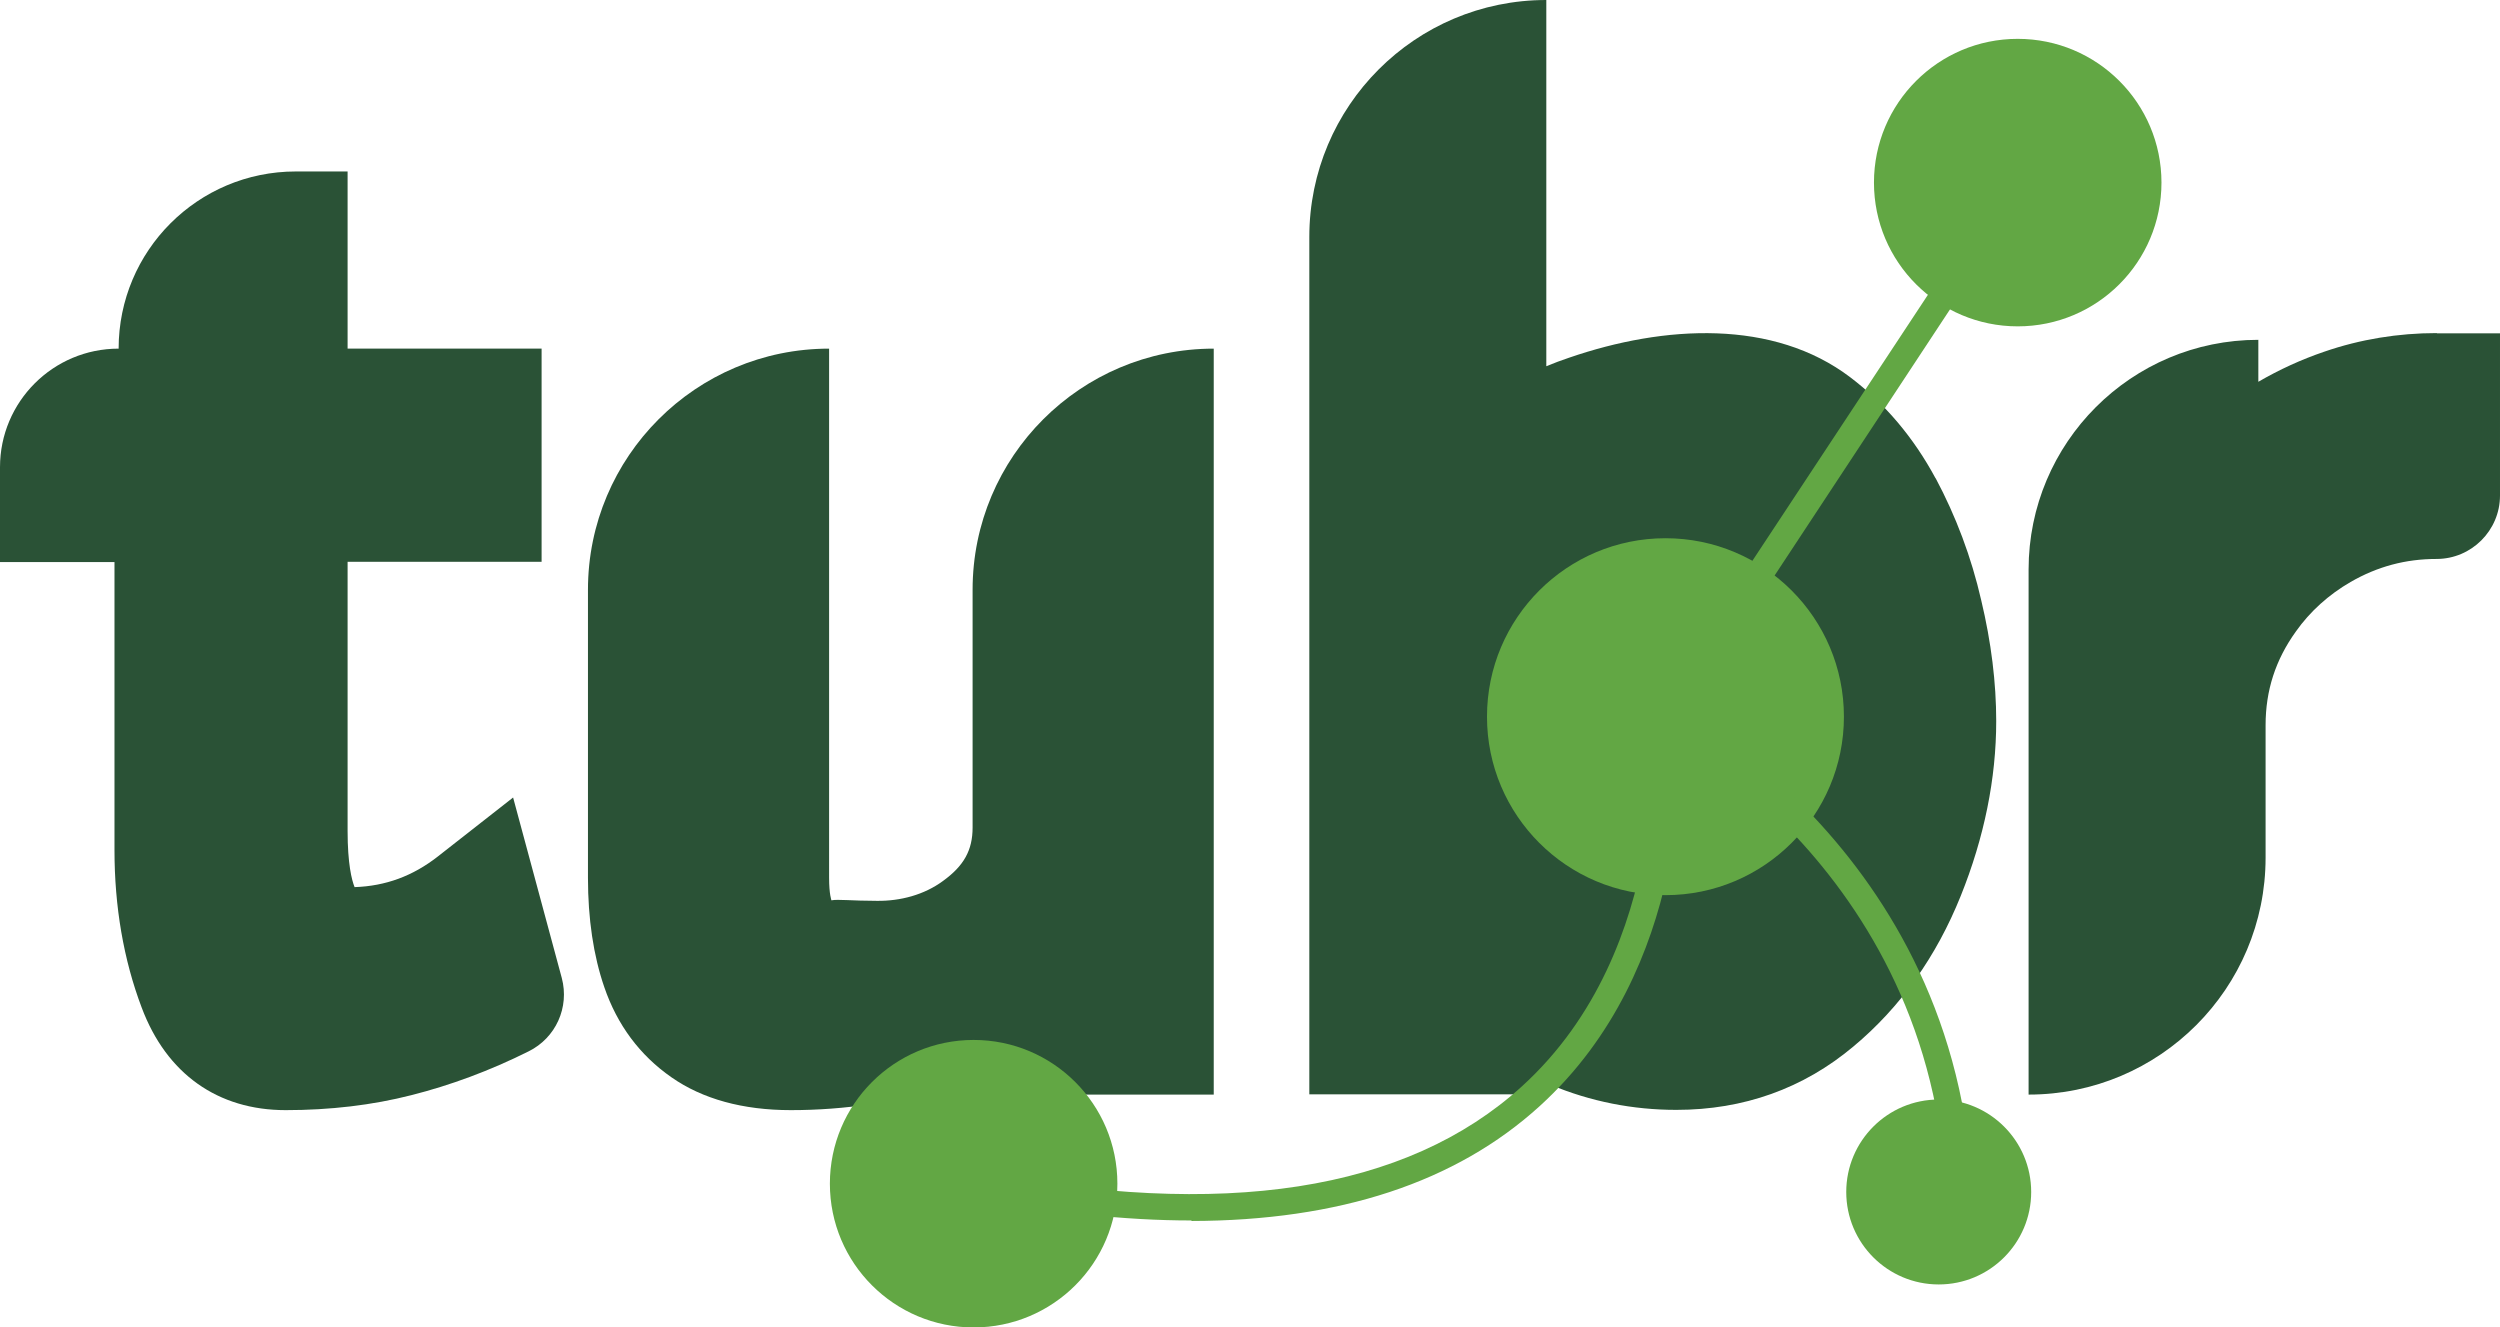
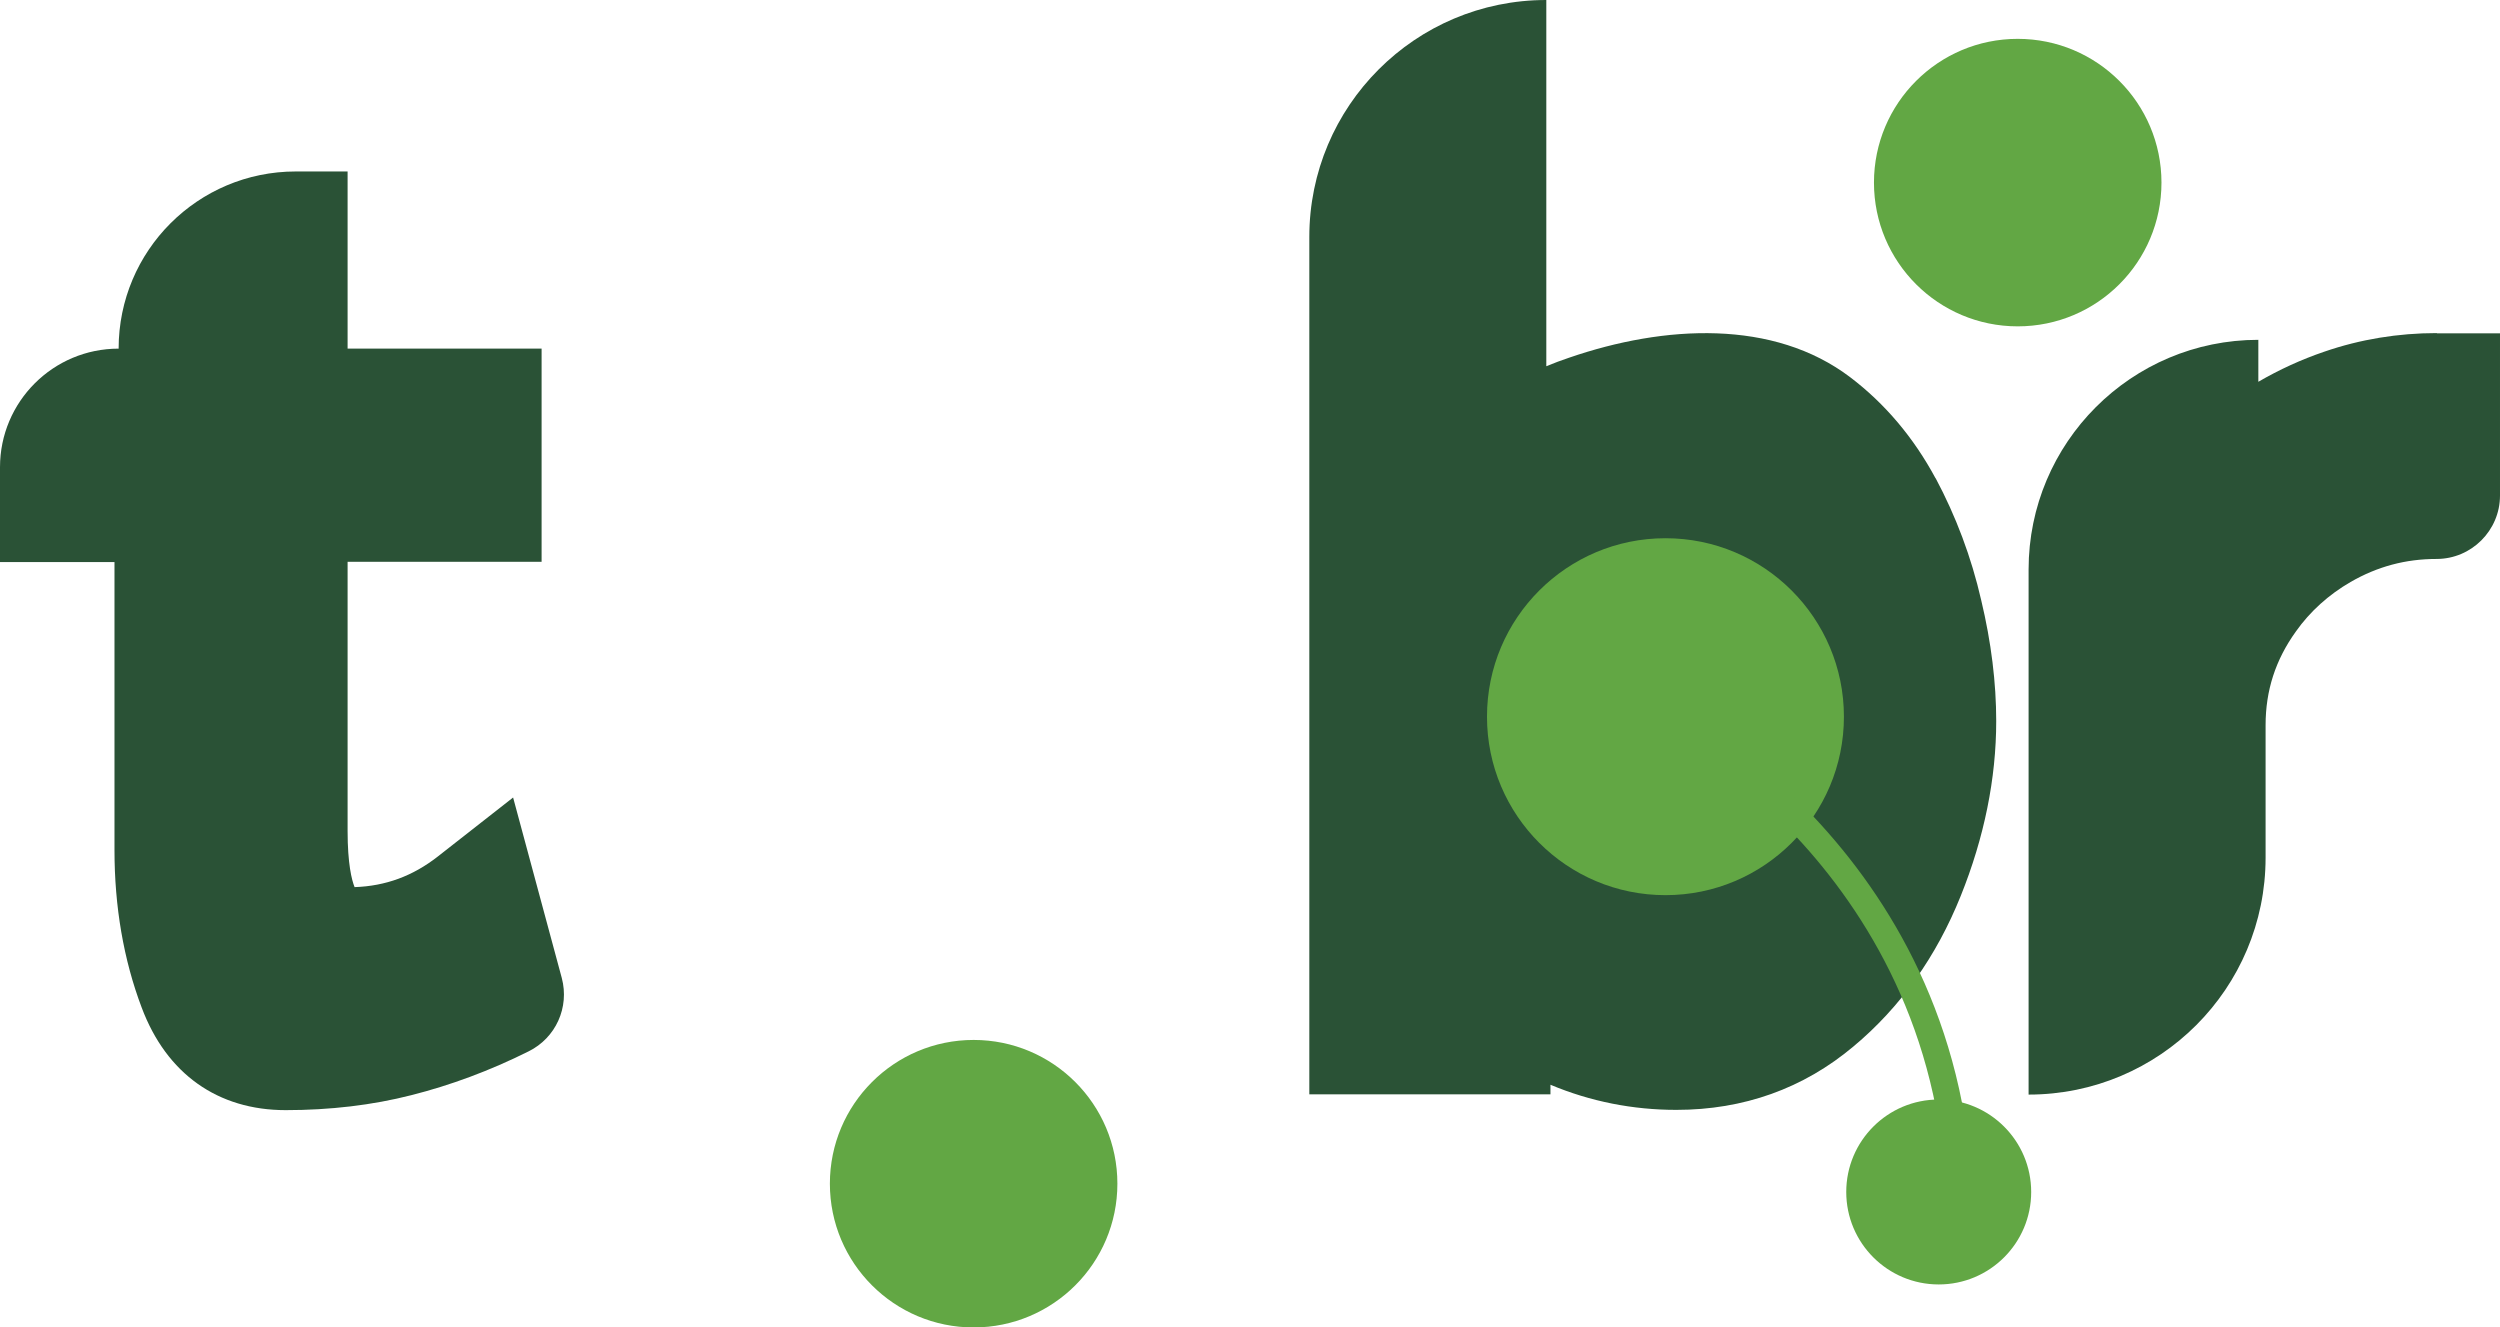
<svg xmlns="http://www.w3.org/2000/svg" id="Layer_2" data-name="Layer 2" viewBox="0 0 96.52 51.25">
  <defs>
    <style>
      .cls-1 {
        fill: #2a5236;
      }
      @media (prefers-color-scheme: dark) { 
        .cls-1 { fill: #ffffff; } 
      }

      .cls-2 {
        fill: #62a744;
      }
    </style>
  </defs>
  <g id="Layer_1-2" data-name="Layer 1-2">
    <g>
      <path class="cls-1" d="M16.9,33.07c-.96.75-2.01,1.14-3.21,1.18-.11-.27-.27-.9-.27-2.17v-10.39h7.49v-8.23h-7.49v-6.84h-2c-3.78,0-6.84,3.06-6.84,6.84h0c-2.53,0-4.58,2.05-4.58,4.58v3.66h4.42v11.12c0,2.18.35,4.23,1.05,6.08.96,2.56,2.94,3.96,5.56,3.96,1.7,0,3.34-.19,4.86-.58,1.5-.38,3.02-.94,4.52-1.69h0c1.05-.52,1.58-1.7,1.28-2.83l-1.88-6.97s-2.91,2.28-2.91,2.28Z" />
-       <path class="cls-1" d="M37.55,31.95c0,.88-.34,1.48-1.14,2.06-.73.54-1.65.78-2.55.77-.96,0-1.51-.07-1.76-.02,0,0-.09-.23-.09-.87V13.46h0c-5.14,0-9.31,4.17-9.31,9.31v11.12c0,1.58.21,3,.63,4.22.5,1.46,1.37,2.63,2.59,3.48,1.2.84,2.76,1.27,4.61,1.27,2.09,0,4.14-.31,6.1-.91.37-.11.73-.24,1.08-.37v.68h9.15V13.46h0c-5.14,0-9.31,4.17-9.31,9.31v9.17h0Z" />
      <path class="cls-1" d="M74.73,18.47c-.85-1.58-1.96-2.89-3.29-3.9-2.96-2.25-7.17-2.03-10.86-.76-.3.1-.59.21-.88.33V0h0c-5.06,0-9.15,4.1-9.15,9.15v33.1h9.31v-.37c1.55.65,3.19.97,4.86.97,2.59,0,4.9-.82,6.84-2.45,1.81-1.51,3.2-3.47,4.14-5.81.91-2.26,1.37-4.54,1.37-6.75,0-1.47-.19-3.04-.58-4.67-.38-1.66-.98-3.25-1.76-4.71h0Z" />
      <path class="cls-1" d="M94.08,12.86c-1.49,0-2.96.24-4.35.72-.88.3-1.73.69-2.54,1.16v-1.62h0c-4.9,0-8.87,3.97-8.87,8.87v20.27h0c5.06,0,9.15-4.1,9.15-9.15v-5.11c0-1.34.38-2.52,1.17-3.62.55-.78,1.28-1.43,2.11-1.91,1.04-.6,2.13-.89,3.32-.89h0c1.35,0,2.45-1.1,2.45-2.45v-6.26h-2.45.01Z" />
    </g>
    <g>
      <circle class="cls-2" cx="74.85" cy="46.02" r="3.57" />
      <circle class="cls-2" cx="77.9" cy="7.05" r="5.55" />
      <circle class="cls-2" cx="64.3" cy="27.67" r="6.89" />
-       <path class="cls-2" d="M46,47.12c-2.59,0-5.43-.31-8.51-.91l.19-1c9.54,1.88,16.62.79,21.08-3.27,5.87-5.34,5.04-14.13,5.03-14.22l-.02-.18,13.7-20.76.85.56-13.49,20.47c.1,1.37.46,9.57-5.38,14.89-3.24,2.95-7.74,4.43-13.46,4.44h.01Z" />
      <circle class="cls-2" cx="37.59" cy="45.7" r="5.55" />
      <path class="cls-2" d="M75.15,46.83c-.15-13.11-10.96-18.66-11.07-18.71l.46-.92c.11.06,11.47,5.87,11.64,19.62h-1.02v.02Z" />
    </g>
  </g>
</svg>